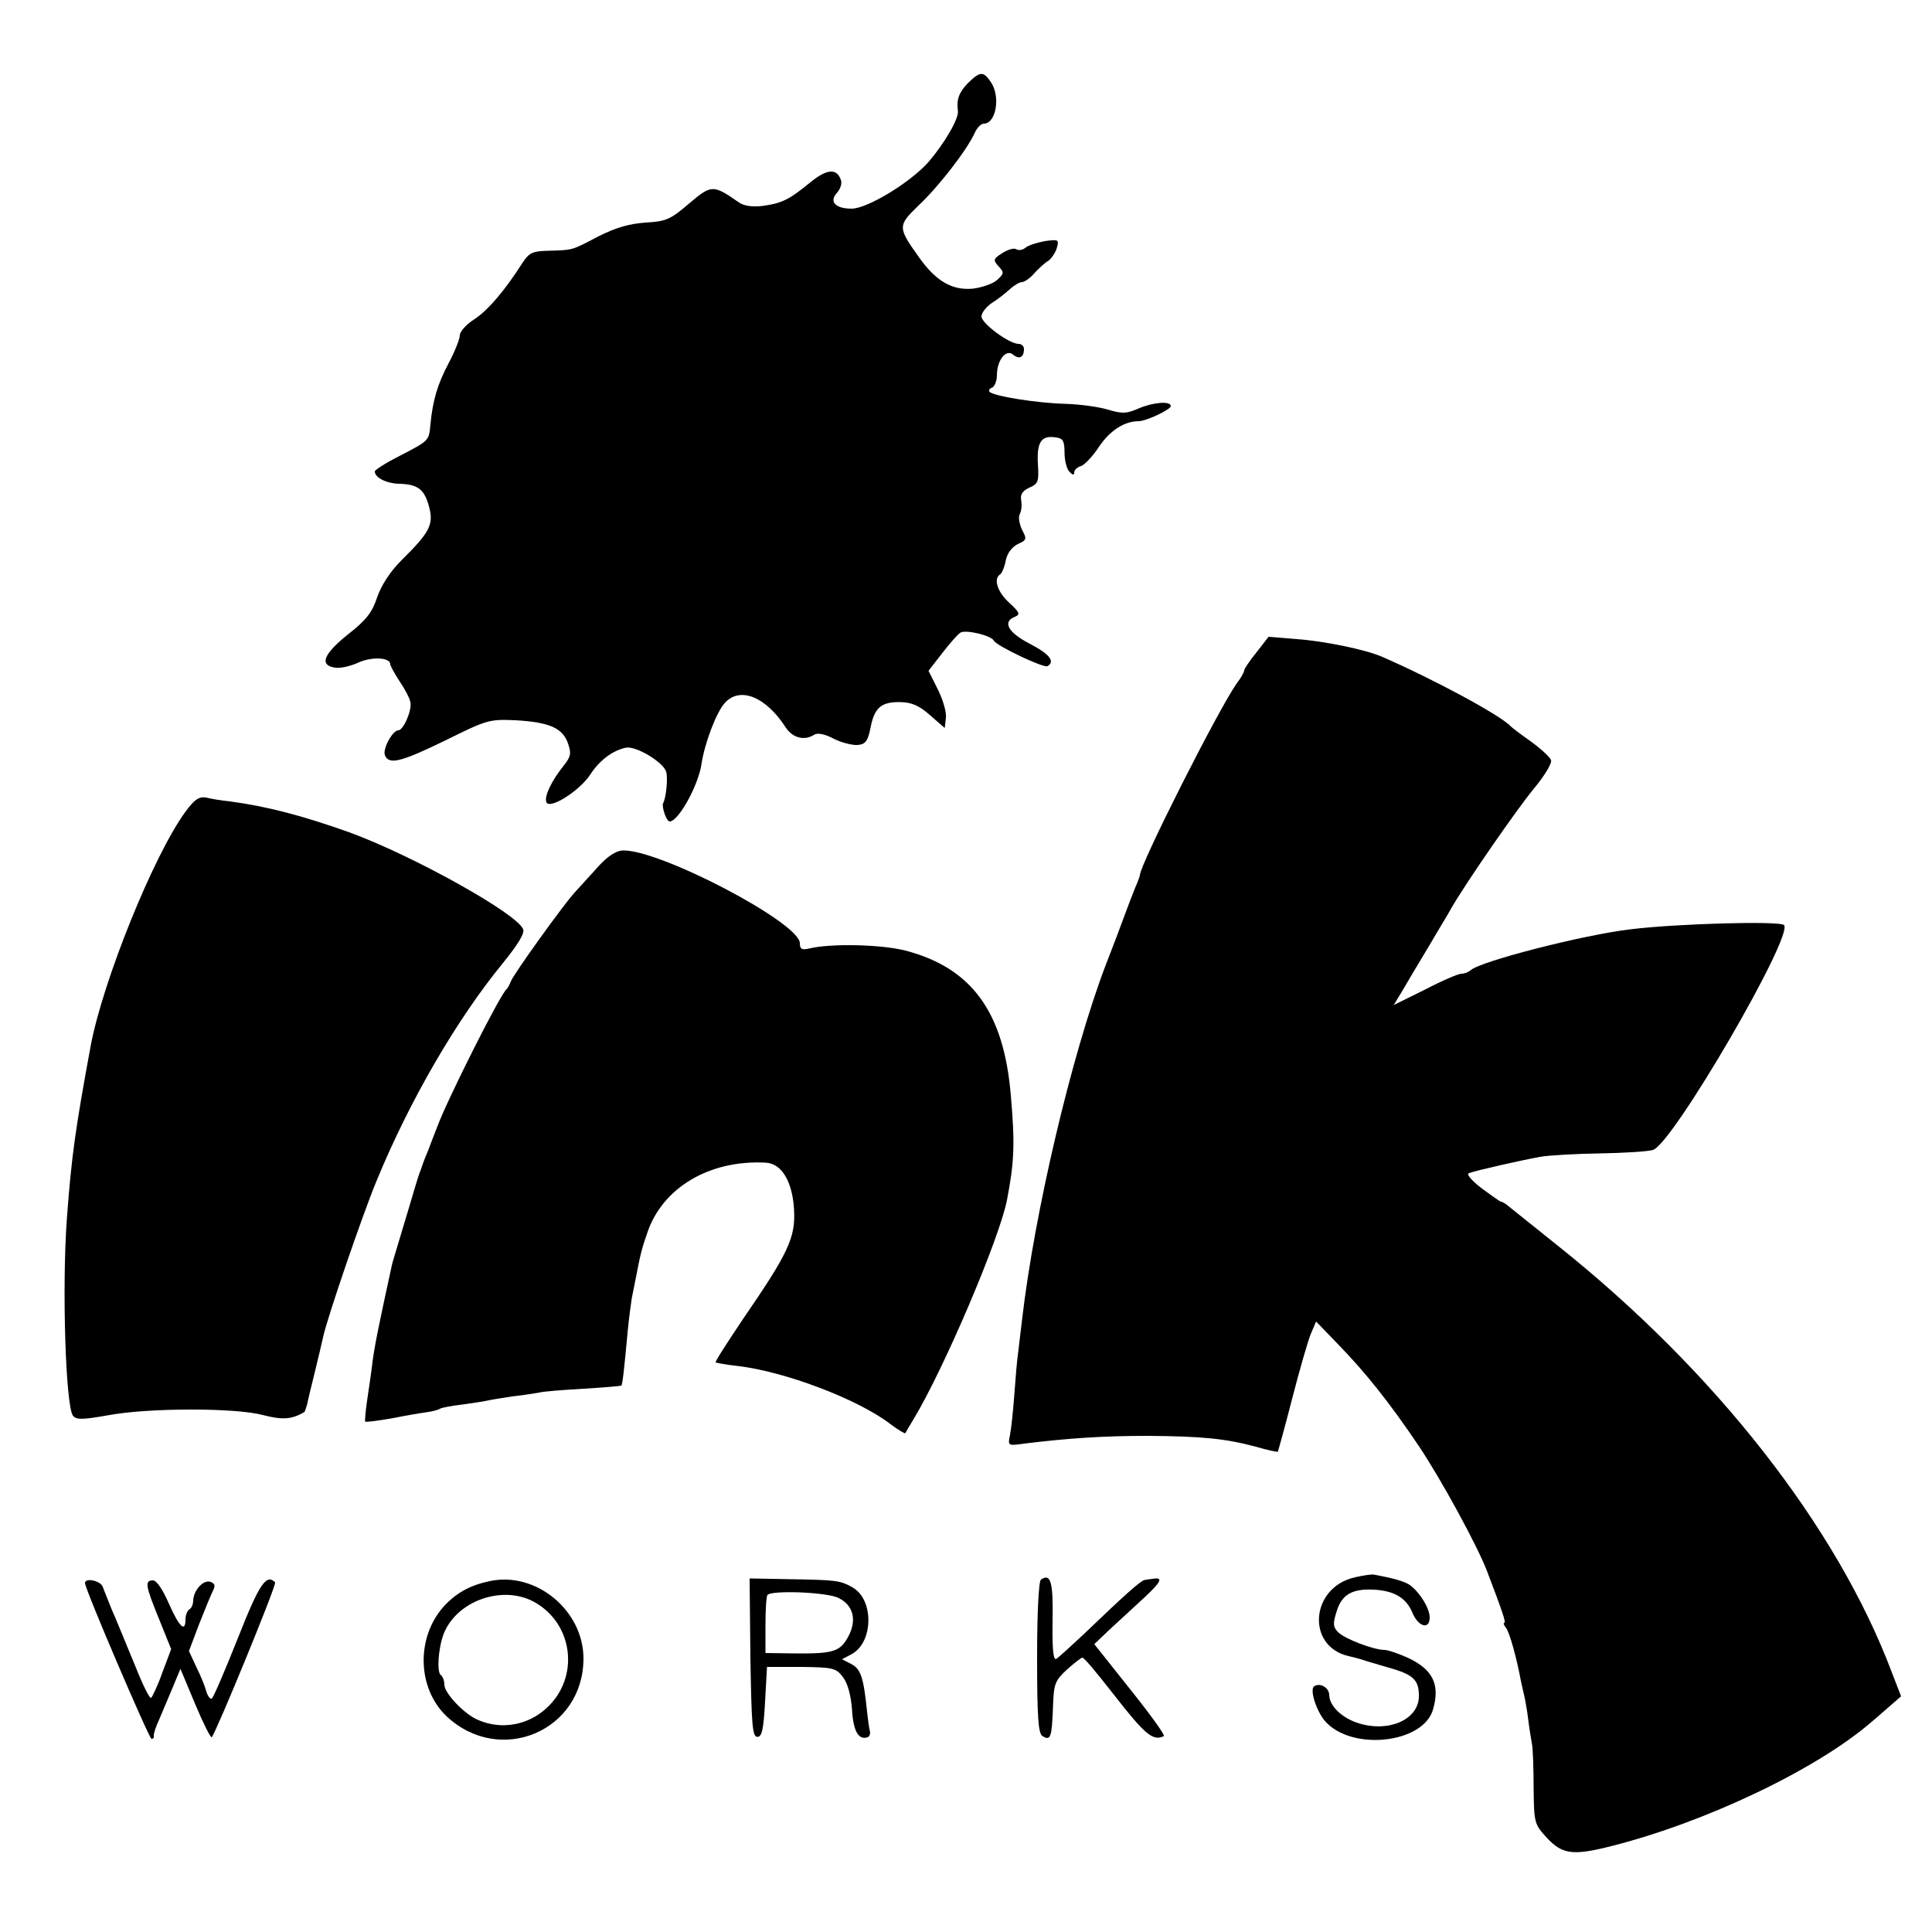
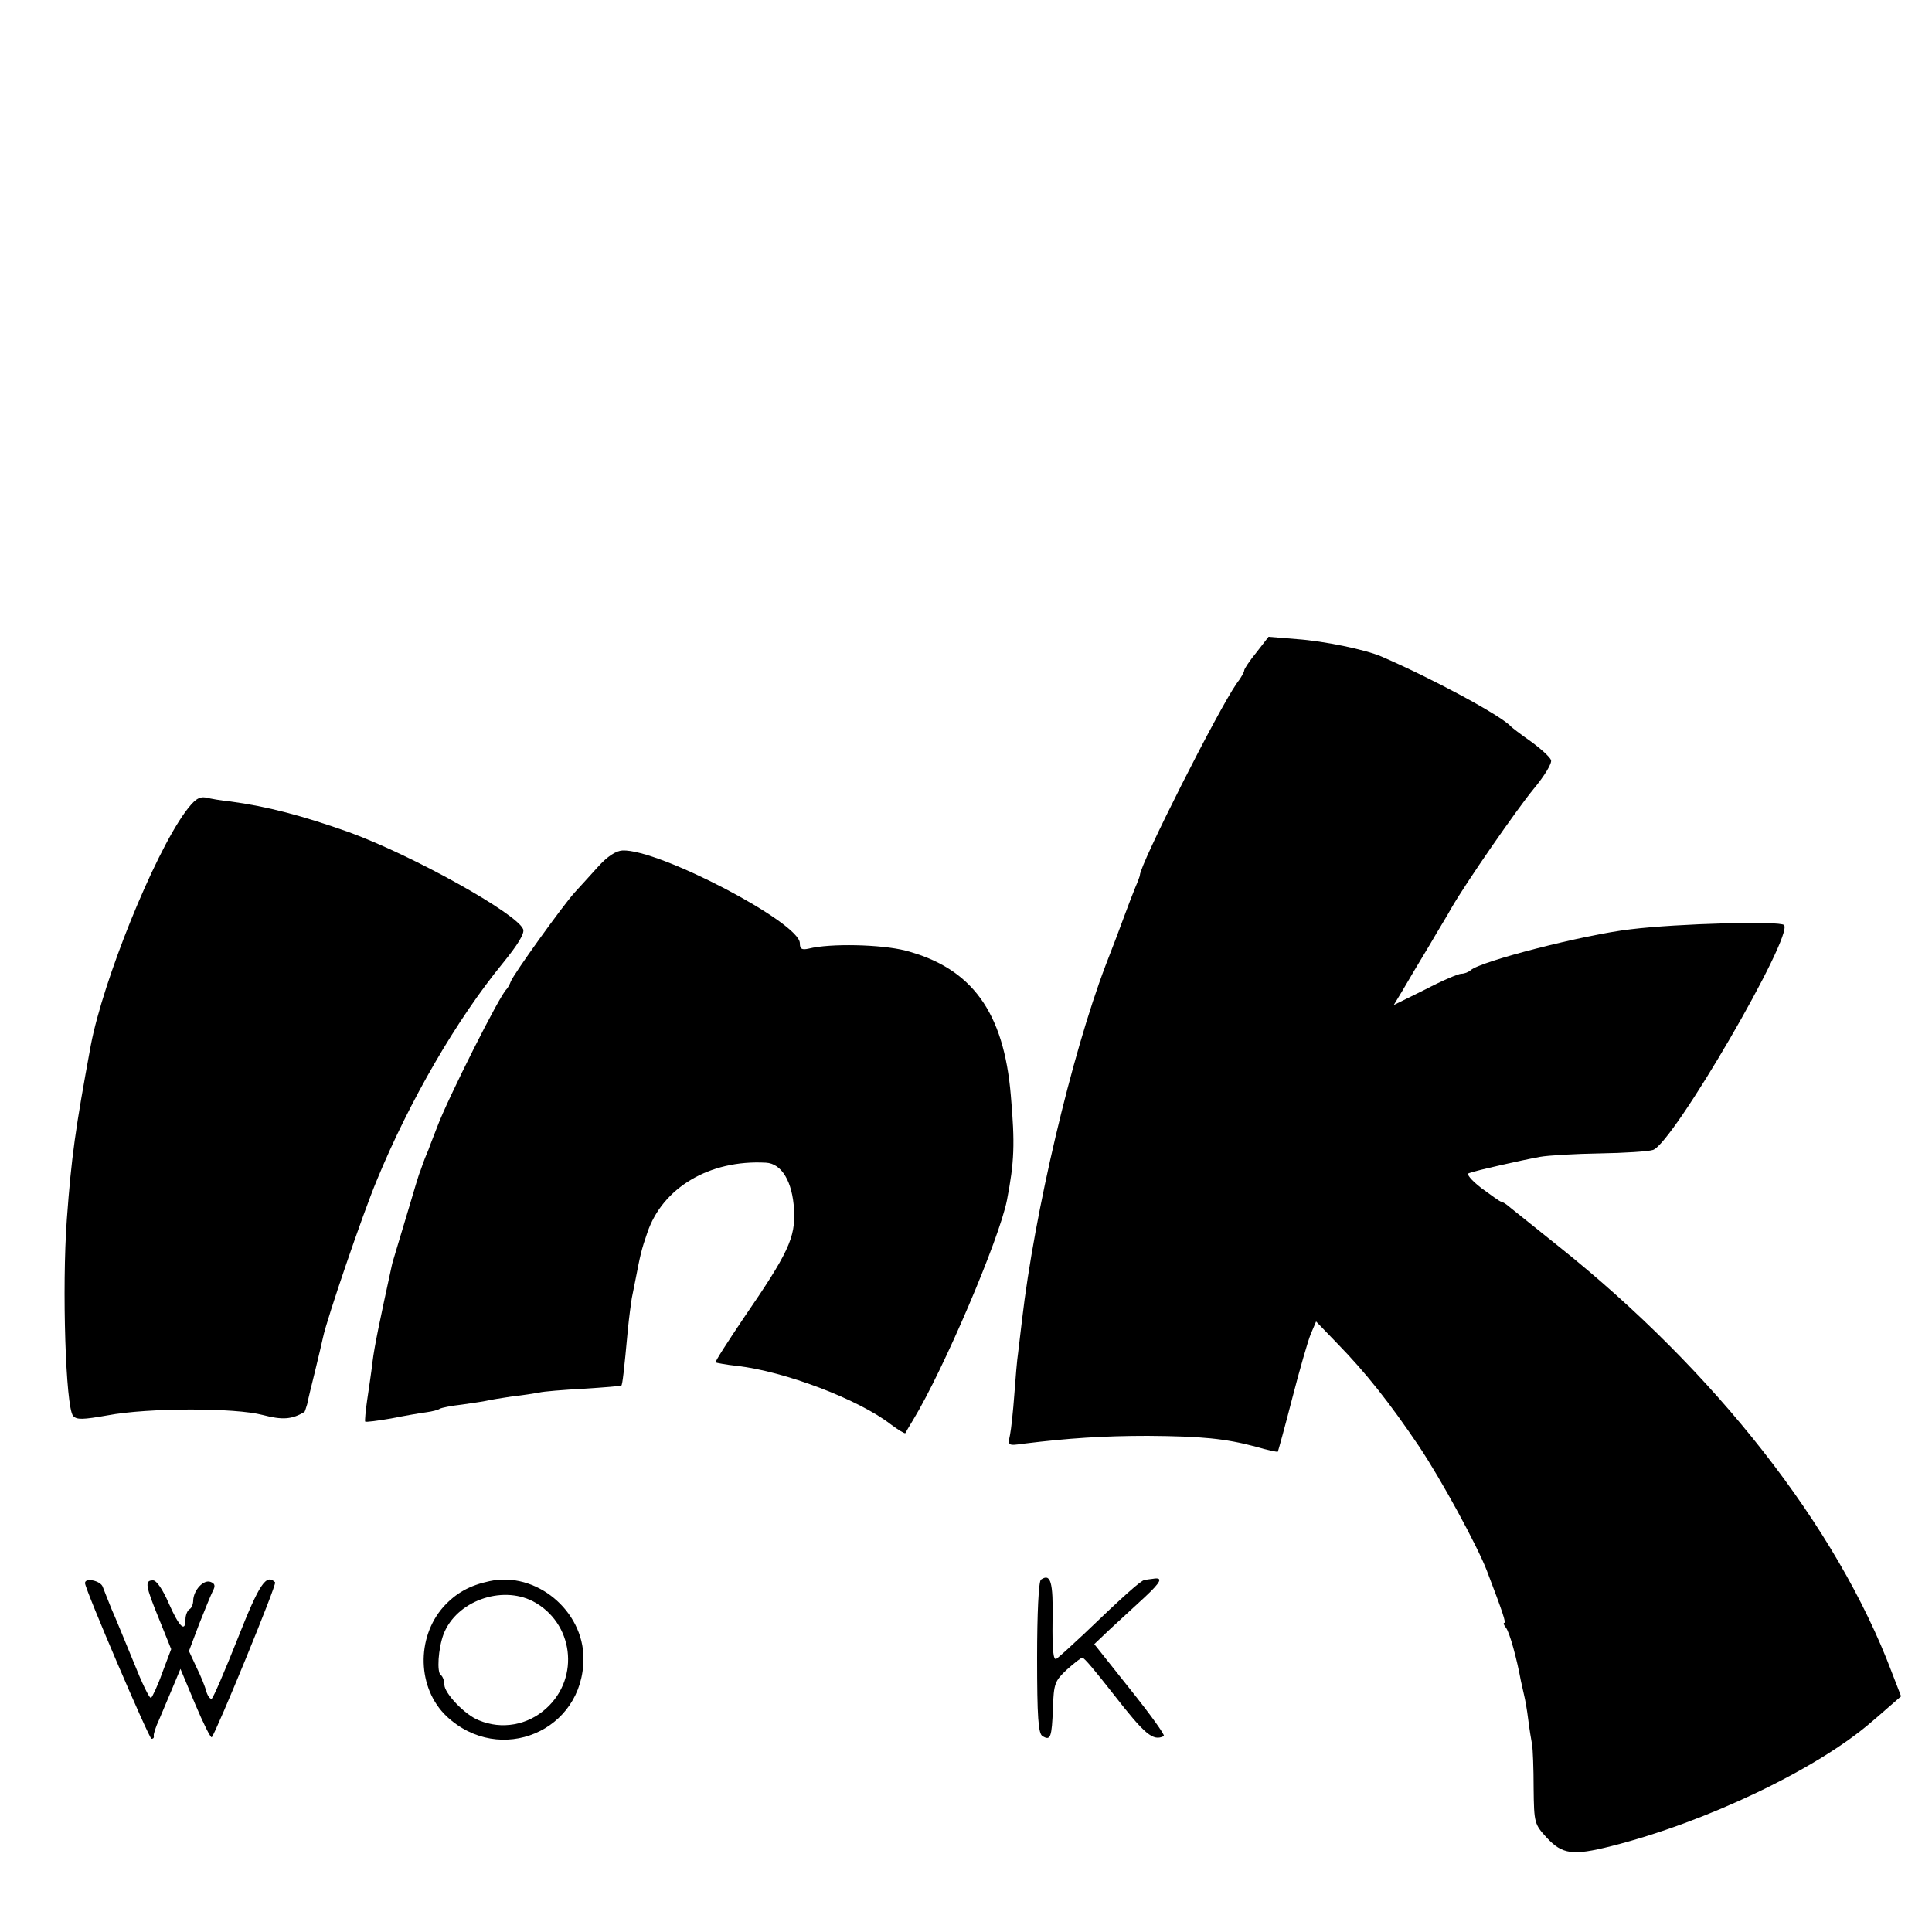
<svg xmlns="http://www.w3.org/2000/svg" version="1.0" width="500pt" height="500pt" viewBox="0 0 500 500" preserveAspectRatio="xMidYMid meet">
  <g transform="translate(0,500) scale(0.1,-0.1)" fill="#000000" stroke="none">
-     <path d="M2505 4785 c-23 -24 -30 -42 -26 -72 3 -20 -35 -84 -75 -131 -46 -53 -159 -122 -200 -122 -42 0 -59 18 -38 41 9 10 14 25 10 34 -11 30 -36 28 -79 -7 -55 -45 -73 -54 -124 -61 -28 -3 -48 0 -62 10 -66 46 -70 45 -128 -4 -48 -41 -59 -46 -112 -49 -43 -3 -77 -13 -123 -36 -70 -37 -65 -35 -130 -37 -40 -1 -49 -5 -67 -33 -44 -69 -87 -120 -123 -144 -21 -13 -38 -32 -38 -42 0 -9 -13 -42 -29 -72 -29 -55 -41 -96 -47 -158 -4 -43 -3 -42 -78 -81 -36 -18 -66 -37 -66 -41 0 -16 30 -31 62 -32 49 -1 66 -14 78 -58 13 -47 3 -67 -71 -140 -29 -29 -52 -64 -63 -96 -13 -39 -28 -59 -77 -97 -63 -51 -73 -79 -31 -85 13 -2 39 4 59 13 34 16 83 14 83 -4 0 -4 11 -24 24 -44 13 -19 26 -43 28 -54 5 -20 -18 -73 -31 -73 -15 0 -41 -48 -35 -64 10 -26 40 -19 157 38 107 53 113 55 181 52 88 -5 122 -20 136 -60 9 -26 7 -34 -10 -56 -33 -41 -52 -81 -46 -96 8 -20 86 29 114 72 24 37 58 62 92 69 26 5 96 -37 104 -62 5 -16 0 -68 -8 -82 -2 -3 0 -17 5 -30 8 -19 12 -21 24 -11 26 22 63 96 70 140 8 56 39 137 61 161 39 43 106 16 157 -63 18 -28 49 -36 75 -19 8 5 28 1 50 -11 20 -10 48 -17 62 -16 20 2 26 10 33 45 10 52 28 67 78 66 29 -1 48 -9 76 -34 l38 -33 3 26 c2 15 -8 48 -21 74 l-24 48 35 45 c19 25 41 50 48 54 15 8 80 -8 86 -21 6 -13 130 -72 139 -66 20 12 6 31 -46 58 -56 29 -72 57 -38 70 14 6 12 11 -15 36 -31 28 -42 63 -23 74 4 3 11 19 14 36 4 19 16 34 31 42 23 10 24 13 11 37 -7 15 -10 33 -6 40 4 7 6 22 4 35 -3 16 2 25 21 34 23 10 25 16 22 62 -3 56 9 74 46 68 19 -2 23 -9 23 -40 0 -20 6 -43 13 -49 8 -9 12 -9 12 -2 0 7 8 14 18 17 9 3 31 26 47 51 28 41 65 65 102 65 19 0 83 30 83 39 0 14 -46 10 -83 -6 -32 -14 -43 -14 -80 -3 -23 7 -73 14 -112 15 -73 2 -184 20 -194 31 -3 4 0 9 7 11 6 3 12 17 12 32 0 39 24 69 42 53 16 -13 28 -7 28 15 0 7 -6 13 -14 13 -24 0 -96 53 -96 71 0 9 12 25 27 35 15 9 36 26 47 36 11 10 25 18 31 18 6 0 21 10 32 23 11 12 27 27 36 32 8 6 18 20 22 33 6 22 5 23 -31 18 -21 -4 -43 -11 -50 -17 -7 -6 -18 -8 -24 -4 -6 4 -22 -1 -36 -10 -24 -15 -24 -18 -10 -34 15 -16 15 -19 -4 -36 -10 -9 -38 -19 -62 -22 -54 -5 -96 19 -141 83 -54 76 -54 80 1 133 51 48 124 142 144 186 6 14 17 25 24 25 32 0 44 71 18 108 -19 28 -27 28 -59 -3z" />
    <path d="M3252 3312 c-18 -22 -32 -43 -32 -47 0 -4 -8 -19 -19 -33 -48 -68 -251 -470 -251 -497 0 -2 -5 -16 -12 -32 -6 -15 -19 -48 -28 -73 -9 -25 -31 -83 -49 -129 -88 -232 -184 -640 -216 -917 -3 -27 -8 -65 -10 -84 -3 -19 -7 -69 -10 -110 -3 -41 -8 -88 -11 -103 -6 -29 -6 -29 37 -23 114 14 204 20 319 20 141 -1 201 -7 280 -28 30 -9 55 -14 57 -13 1 2 18 63 37 137 19 74 41 150 48 167 l14 33 56 -58 c73 -75 134 -152 209 -263 58 -86 153 -261 177 -324 42 -110 50 -135 45 -135 -3 0 -1 -6 4 -12 10 -12 29 -83 39 -138 3 -14 7 -32 9 -40 2 -8 7 -35 10 -60 3 -25 8 -54 10 -65 2 -11 4 -62 4 -113 1 -90 2 -93 34 -128 40 -43 67 -47 166 -22 246 62 535 200 676 323 17 14 40 35 52 45 l23 20 -24 62 c-142 377 -457 779 -863 1103 -60 48 -116 93 -126 101 -9 8 -19 14 -22 14 -3 0 -25 16 -51 35 -28 22 -40 37 -32 39 18 7 134 33 183 42 22 4 92 8 155 9 63 1 126 5 138 9 52 17 365 556 339 582 -10 11 -275 4 -397 -11 -121 -14 -390 -83 -414 -106 -6 -5 -16 -9 -24 -9 -8 0 -50 -18 -94 -41 l-81 -40 23 38 c12 21 43 73 69 116 25 43 51 85 56 95 39 68 171 258 213 309 30 36 49 68 46 76 -3 8 -26 29 -52 48 -26 18 -49 36 -52 39 -25 28 -201 123 -335 181 -42 18 -148 40 -219 45 l-73 6 -31 -40z" />
    <path d="M479 2898 c-82 -113 -212 -435 -244 -603 -40 -217 -50 -287 -62 -450 -13 -179 -3 -486 16 -509 9 -11 26 -10 89 1 105 20 331 20 402 1 50 -13 75 -12 108 8 1 1 4 10 7 20 2 11 11 48 20 84 9 36 18 76 21 89 10 48 103 320 139 406 85 207 208 418 326 562 39 48 57 77 53 88 -16 41 -286 191 -450 251 -121 43 -212 67 -309 80 -22 2 -50 7 -62 10 -18 3 -30 -5 -54 -38z" />
    <path d="M1547 2756 c-20 -22 -47 -52 -60 -66 -30 -33 -158 -211 -165 -230 -3 -8 -8 -17 -11 -20 -17 -14 -153 -285 -179 -355 -6 -16 -17 -43 -23 -60 -7 -16 -13 -32 -14 -35 -1 -3 -4 -12 -7 -20 -4 -8 -17 -53 -31 -100 -14 -47 -29 -96 -33 -110 -4 -14 -9 -29 -10 -35 -32 -147 -45 -209 -50 -250 -3 -27 -10 -72 -14 -100 -4 -27 -6 -52 -5 -54 2 -2 32 2 67 8 35 7 75 14 91 16 15 2 31 6 35 9 5 3 31 8 58 11 27 4 56 8 64 10 8 2 38 7 65 11 28 3 59 8 70 10 11 3 63 7 115 10 52 3 96 7 98 8 3 3 7 38 17 146 3 31 8 67 10 80 3 14 7 36 10 50 12 62 15 76 30 119 39 117 161 190 307 182 41 -2 69 -49 73 -122 4 -72 -15 -112 -131 -281 -41 -61 -74 -112 -72 -114 2 -1 27 -6 56 -9 122 -14 313 -86 397 -151 20 -15 37 -25 38 -23 1 2 10 18 20 34 79 130 223 468 243 569 19 99 21 145 10 271 -18 216 -101 330 -273 375 -63 16 -195 19 -250 5 -18 -4 -23 -1 -23 14 0 53 -365 244 -459 240 -17 -1 -39 -15 -64 -43z" />
-     <path d="M3507 918 c-115 -25 -128 -178 -17 -204 14 -3 36 -9 50 -14 14 -4 44 -13 68 -20 52 -16 65 -31 64 -72 -2 -58 -77 -92 -155 -68 -43 13 -76 44 -77 73 0 19 -23 33 -39 23 -12 -8 5 -63 28 -90 69 -79 256 -58 280 31 18 64 -1 102 -64 132 -24 11 -53 21 -62 21 -28 0 -104 29 -120 46 -13 13 -14 22 -4 53 13 44 40 60 97 57 52 -3 83 -21 99 -59 15 -37 45 -46 45 -13 0 23 -24 63 -50 83 -13 10 -45 19 -95 28 -5 1 -27 -2 -48 -7z" />
    <path d="M1267 908 c-52 -11 -87 -31 -119 -66 -72 -81 -68 -212 8 -284 138 -129 354 -38 354 150 0 124 -123 226 -243 200z m112 -52 c105 -55 123 -197 35 -277 -48 -44 -116 -56 -175 -31 -36 14 -89 70 -89 92 0 10 -4 21 -9 25 -11 6 -7 69 7 106 33 85 149 127 231 85z" />
-     <path d="M1942 710 c3 -174 5 -205 18 -205 12 0 16 19 20 91 l5 90 89 0 c83 -1 90 -3 108 -27 12 -16 20 -46 23 -83 3 -56 17 -80 40 -72 6 2 8 10 6 17 -2 8 -5 30 -7 49 -9 88 -16 110 -40 123 l-25 13 25 13 c57 31 58 142 2 173 -32 18 -42 19 -159 21 l-107 2 2 -205z m229 154 c38 -19 47 -58 24 -100 -21 -39 -40 -44 -139 -43 l-75 1 0 71 c0 39 2 74 5 79 8 13 156 8 185 -8z" />
    <path d="M2694 912 c-6 -4 -10 -88 -10 -202 0 -153 3 -197 14 -203 21 -13 24 -3 27 72 2 64 5 71 36 100 19 17 37 31 40 31 5 0 34 -35 81 -95 81 -104 102 -122 130 -108 4 2 -35 56 -87 121 l-93 117 41 39 c23 21 63 58 89 82 44 41 49 53 21 48 -7 -1 -17 -2 -21 -3 -9 -1 -53 -40 -157 -140 -33 -31 -65 -60 -71 -64 -8 -5 -11 23 -10 98 2 102 -5 124 -30 107z" />
    <path d="M220 903 c0 -16 166 -403 172 -403 5 0 7 3 6 8 -1 4 5 23 14 42 8 19 24 57 35 83 l20 48 38 -91 c21 -50 40 -88 43 -86 11 12 169 396 164 401 -23 23 -41 -4 -97 -146 -33 -83 -63 -153 -67 -155 -4 -2 -10 6 -14 18 -3 13 -15 42 -26 64 l-19 41 26 69 c15 38 31 77 36 87 7 13 5 19 -6 23 -18 7 -44 -21 -45 -48 0 -9 -4 -20 -10 -23 -5 -3 -10 -15 -10 -26 0 -35 -16 -20 -43 41 -16 37 -32 60 -41 60 -22 0 -20 -13 16 -101 l31 -77 -23 -61 c-12 -34 -26 -63 -29 -65 -4 -3 -24 39 -45 92 -22 53 -47 115 -57 137 -9 22 -19 48 -23 58 -5 16 -46 25 -46 10z" />
  </g>
</svg>